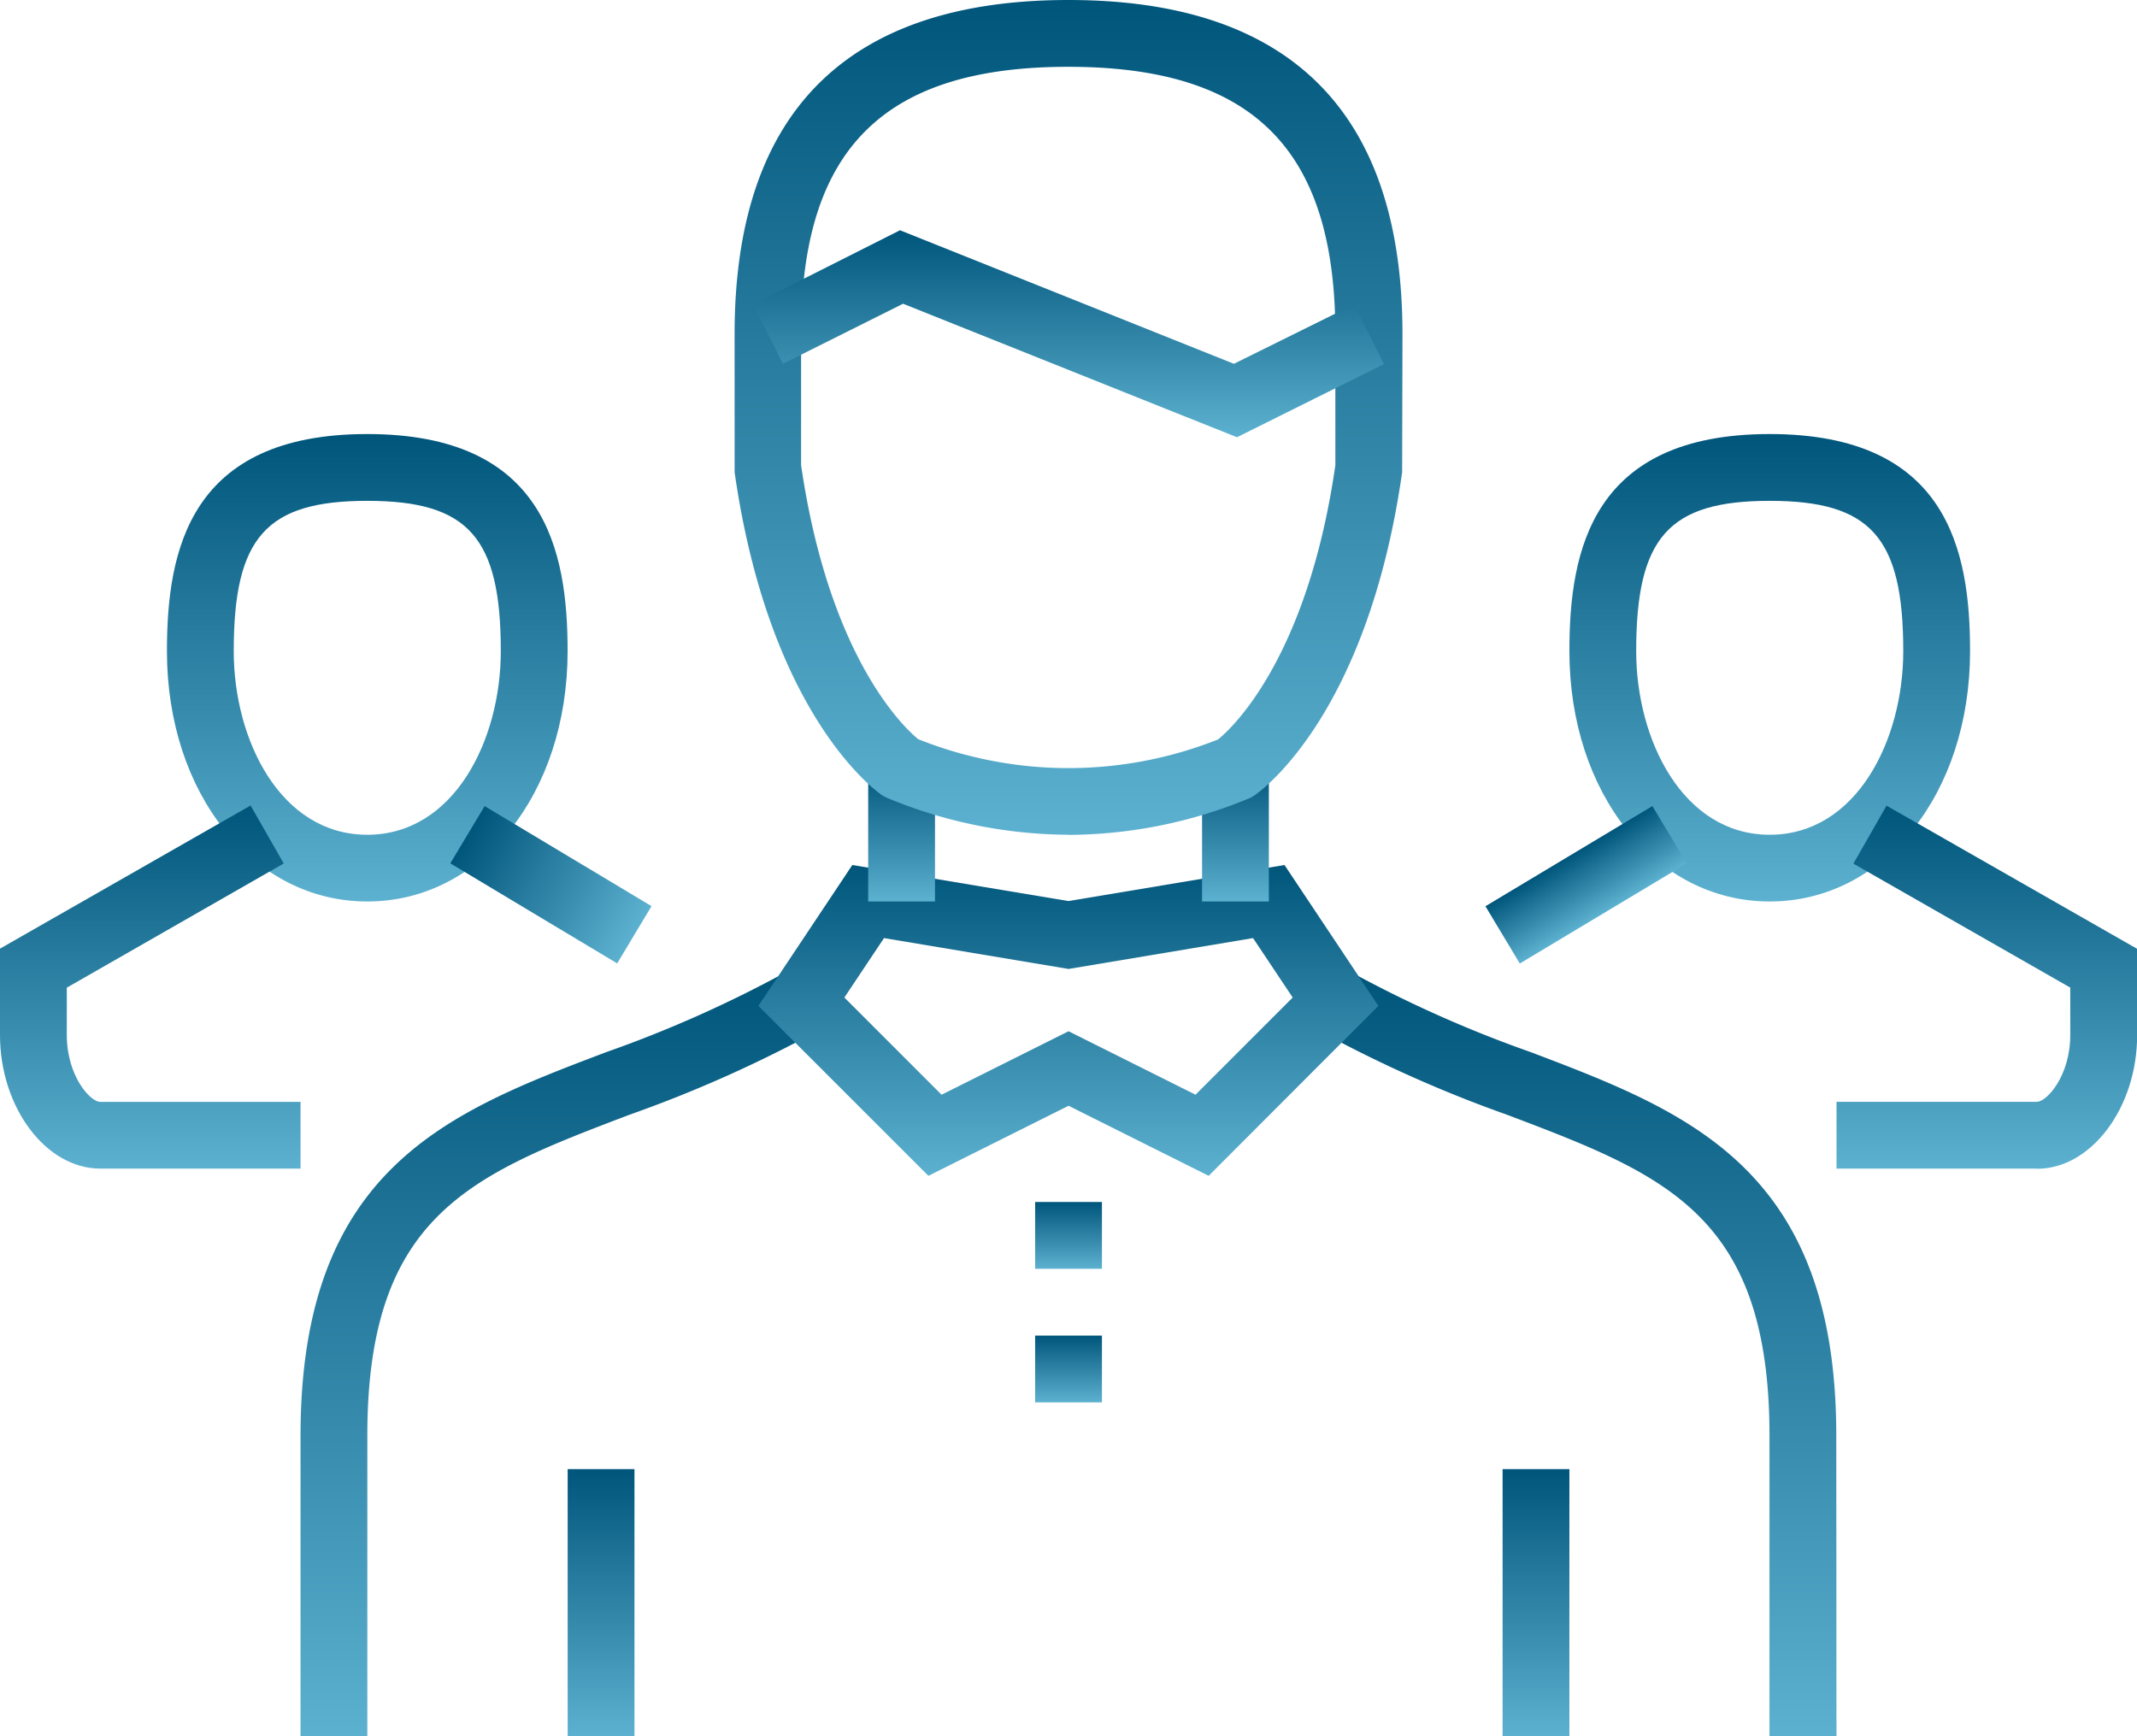
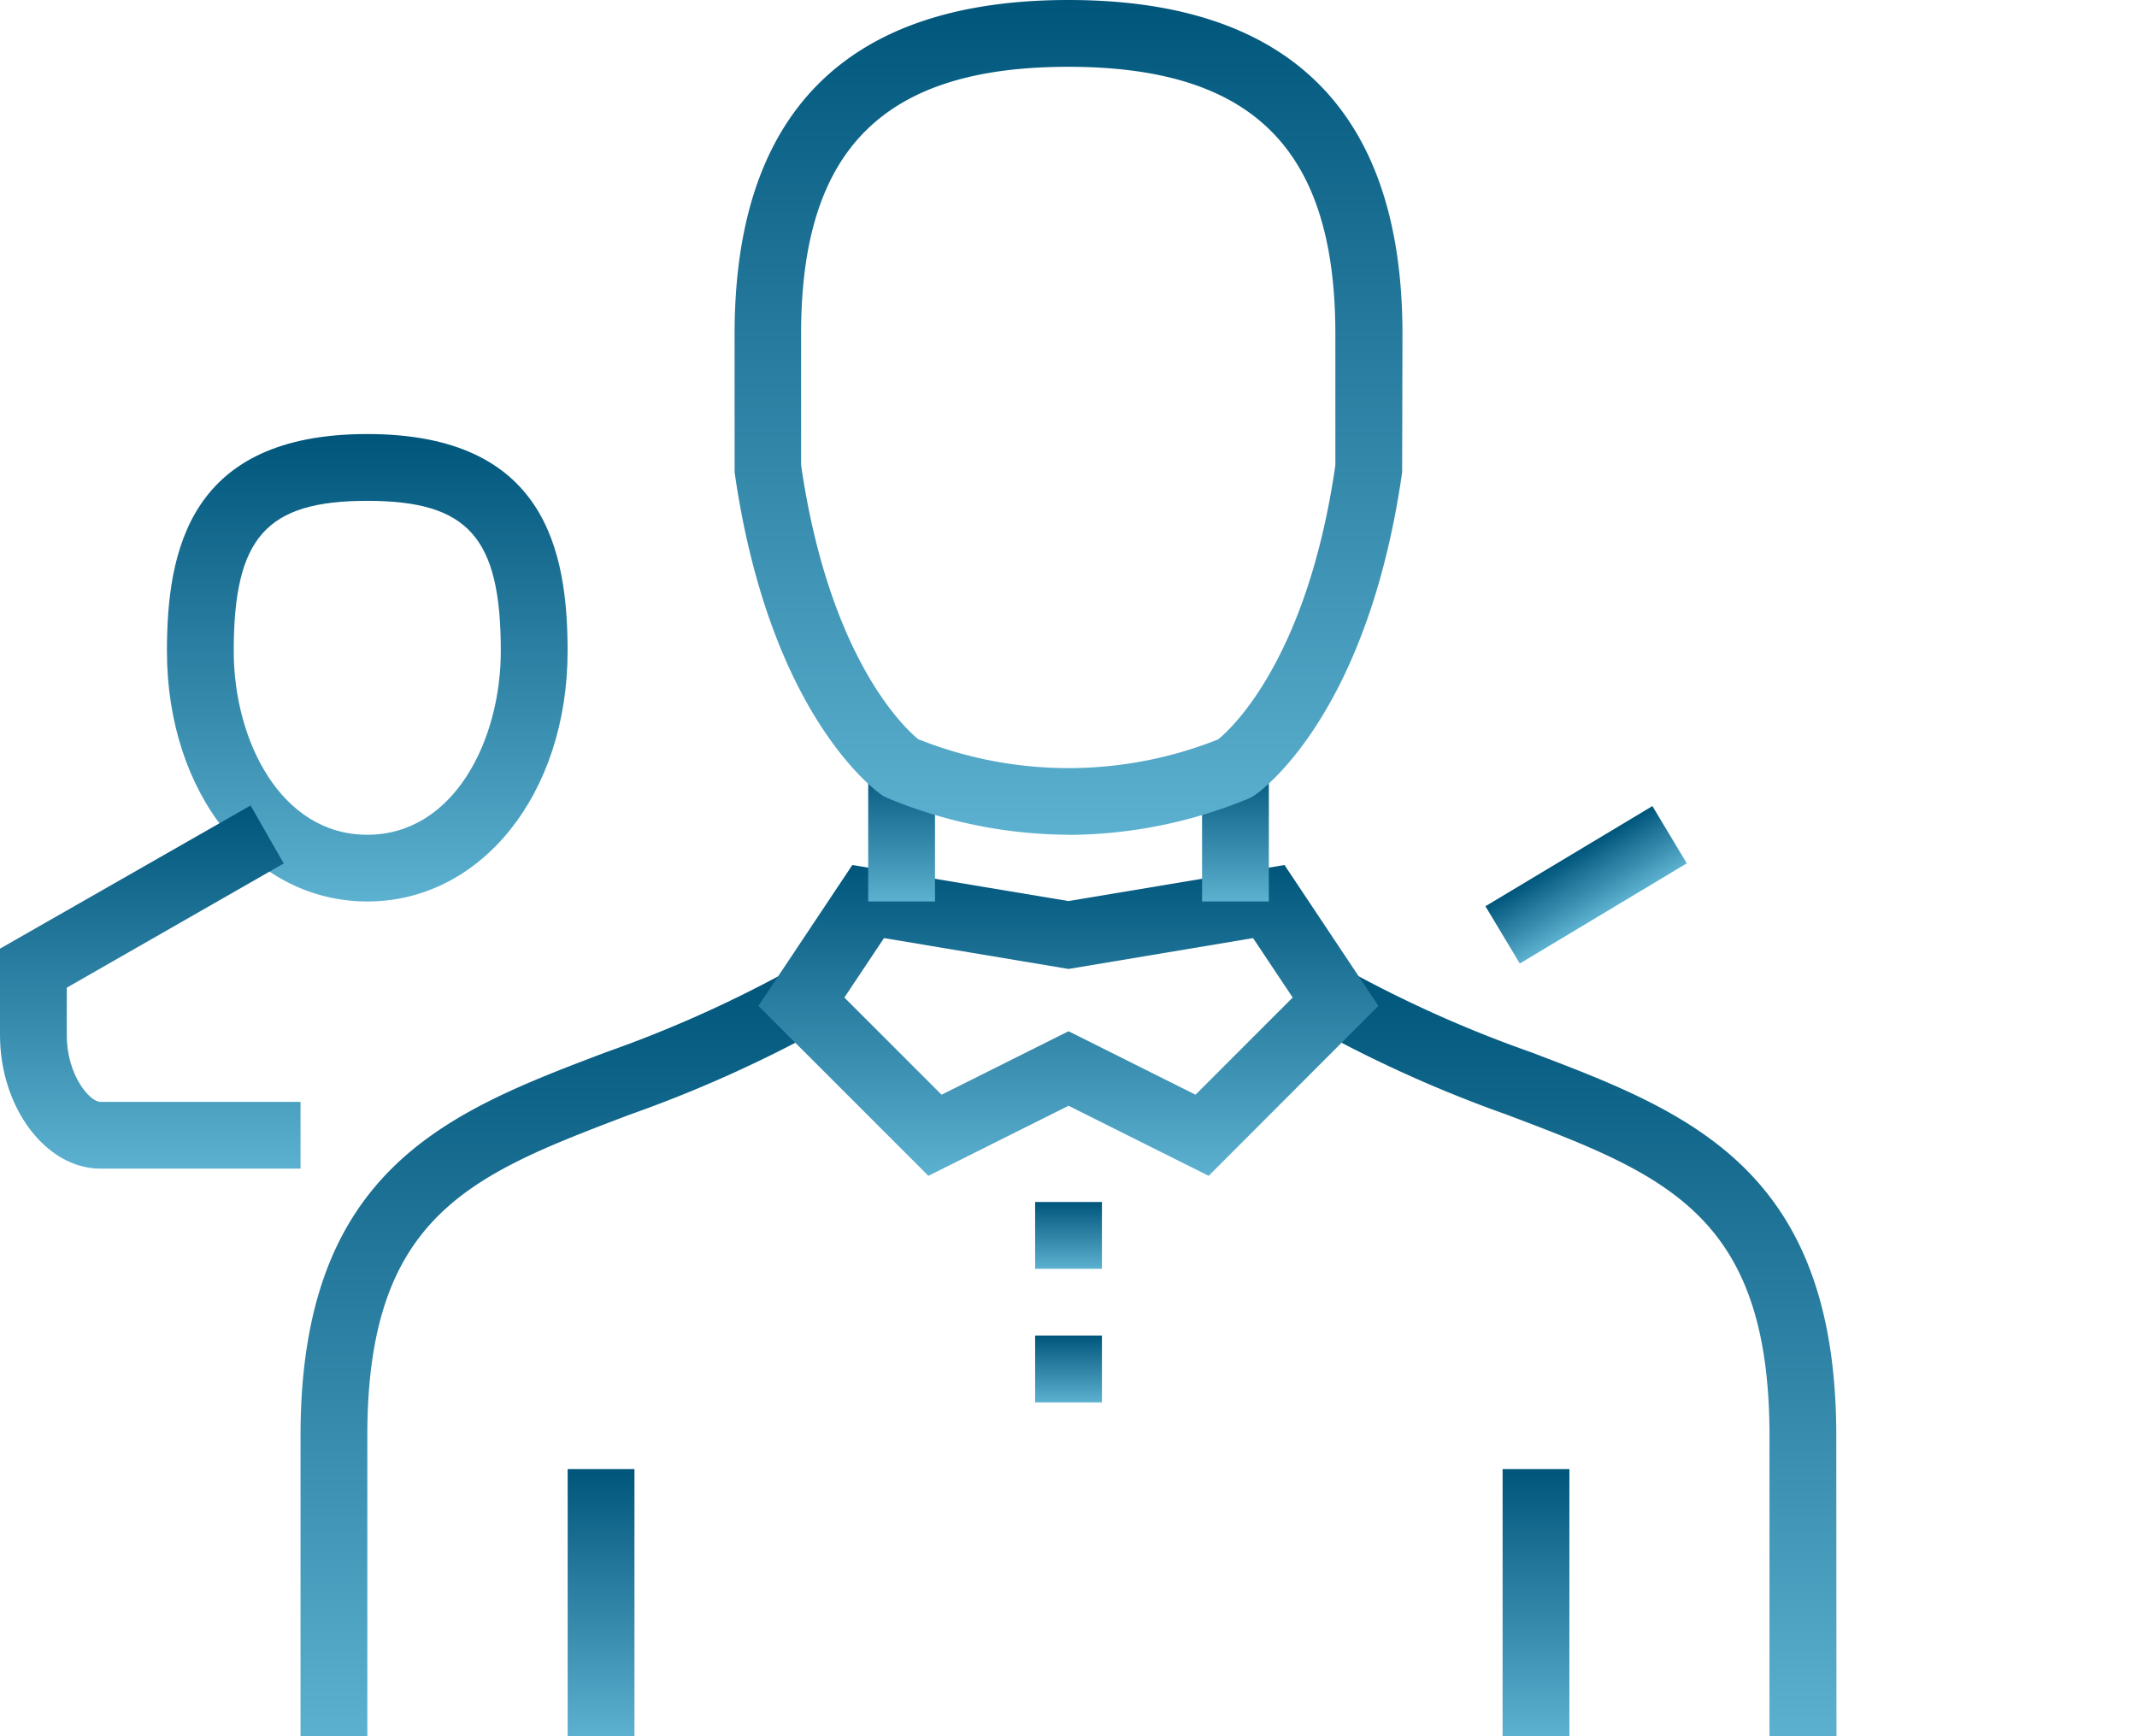
<svg xmlns="http://www.w3.org/2000/svg" id="Group_627" data-name="Group 627" width="34.615" height="28.125" viewBox="0 0 34.615 28.125">
  <defs>
    <linearGradient id="linear-gradient" x1="0.5" x2="0.5" y2="1" gradientUnits="objectBoundingBox">
      <stop offset="0" stop-color="#00557b" />
      <stop offset="1" stop-color="#5cb1d0" />
    </linearGradient>
    <clipPath id="clip-path">
      <rect id="Rectangle_292" data-name="Rectangle 292" width="34.615" height="28.125" stroke="rgba(0,0,0,0)" stroke-width="1" fill="url(#linear-gradient)" />
    </clipPath>
  </defs>
  <g id="Group_626" data-name="Group 626" clip-path="url(#clip-path)">
-     <path id="Path_2794" data-name="Path 2794" d="M50.245,20.572C48.4,20.572,47,18.828,47,16.516,47,14.879,47.369,13,50.245,13s3.245,1.879,3.245,3.516c0,2.312-1.4,4.056-3.245,4.056m0-6.49c-1.638,0-2.163.592-2.163,2.434,0,1.442.758,2.975,2.163,2.975s2.163-1.533,2.163-2.975c0-1.842-.526-2.434-2.163-2.434" transform="translate(-21.579 -5.969)" stroke="rgba(0,0,0,0)" stroke-width="1" fill="url(#linear-gradient)" />
    <rect id="Rectangle_284" data-name="Rectangle 284" width="3.154" height="1.082" transform="translate(24.061 14.68) rotate(-30.964)" stroke="rgba(0,0,0,0)" stroke-width="1" fill="url(#linear-gradient)" />
-     <path id="Path_2795" data-name="Path 2795" d="M58.245,30.01H55V28.928h3.245c.161,0,.541-.42.541-1.082v-.768l-3.513-2.008.537-.939,4.059,2.319v1.4c0,1.173-.743,2.163-1.623,2.163" transform="translate(-25.252 -11.08)" stroke="rgba(0,0,0,0)" stroke-width="1" fill="url(#linear-gradient)" />
    <path id="Path_2796" data-name="Path 2796" d="M8.245,20.572C6.4,20.572,5,18.828,5,16.516,5,14.879,5.369,13,8.245,13s3.245,1.879,3.245,3.516c0,2.312-1.4,4.056-3.245,4.056m0-6.49c-1.638,0-2.163.592-2.163,2.434,0,1.442.758,2.975,2.163,2.975s2.163-1.533,2.163-2.975c0-1.842-.526-2.434-2.163-2.434" transform="translate(-2.296 -5.969)" stroke="rgba(0,0,0,0)" stroke-width="1" fill="url(#linear-gradient)" />
-     <rect id="Rectangle_285" data-name="Rectangle 285" width="1.082" height="3.154" transform="matrix(0.514, -0.857, 0.857, 0.514, 7.294, 13.985)" stroke="rgba(0,0,0,0)" stroke-width="1" fill="url(#linear-gradient)" />
    <path id="Path_2797" data-name="Path 2797" d="M4.868,30.01H1.623C.743,30.01,0,29.019,0,27.847v-1.4l4.059-2.319.537.939L1.082,27.079v.768c0,.662.38,1.082.541,1.082H4.868Z" transform="translate(0 -11.08)" stroke="rgba(0,0,0,0)" stroke-width="1" fill="url(#linear-gradient)" />
    <path id="Path_2798" data-name="Path 2798" d="M10.082,41.5H9V36.633c0-4.332,2.4-5.246,4.95-6.213a19.805,19.805,0,0,0,2.895-1.287l.537.939a20.938,20.938,0,0,1-3.047,1.359c-2.561.974-4.253,1.616-4.253,5.2Z" transform="translate(-4.132 -13.376)" stroke="rgba(0,0,0,0)" stroke-width="1" fill="url(#linear-gradient)" />
    <path id="Path_2799" data-name="Path 2799" d="M47.885,41.5H46.8V36.633c0-3.586-1.692-4.229-4.253-5.2A20.937,20.937,0,0,1,39.5,30.071l.537-.939a19.806,19.806,0,0,0,2.895,1.287c2.545.967,4.95,1.881,4.95,6.213Z" transform="translate(-18.138 -13.376)" stroke="rgba(0,0,0,0)" stroke-width="1" fill="url(#linear-gradient)" />
    <path id="Path_2800" data-name="Path 2800" d="M30.006,30.942l-2.27-1.135-2.27,1.135-2.753-2.753,1.521-2.282,3.5.584,3.5-.584,1.521,2.282ZM27.736,28.6l2.057,1.028,1.574-1.574-.642-.963-2.989.5-2.989-.5-.642.963,1.574,1.574Z" transform="translate(-10.428 -11.895)" stroke="rgba(0,0,0,0)" stroke-width="1" fill="url(#linear-gradient)" />
    <rect id="Rectangle_286" data-name="Rectangle 286" width="1.082" height="2.163" transform="translate(19.471 12.44)" stroke="rgba(0,0,0,0)" stroke-width="1" fill="url(#linear-gradient)" />
    <rect id="Rectangle_287" data-name="Rectangle 287" width="1.082" height="2.163" transform="translate(14.063 12.44)" stroke="rgba(0,0,0,0)" stroke-width="1" fill="url(#linear-gradient)" />
    <rect id="Rectangle_288" data-name="Rectangle 288" width="1.082" height="1.082" transform="translate(16.767 21.635)" stroke="rgba(0,0,0,0)" stroke-width="1" fill="url(#linear-gradient)" />
    <rect id="Rectangle_289" data-name="Rectangle 289" width="1.082" height="1.082" transform="translate(16.767 19.471)" stroke="rgba(0,0,0,0)" stroke-width="1" fill="url(#linear-gradient)" />
    <path id="Path_2801" data-name="Path 2801" d="M27.409,13.522a7.722,7.722,0,0,1-2.946-.6L24.4,12.89c-.074-.049-1.83-1.262-2.4-5.241L22,7.572V5.409C22,1.82,23.819,0,27.409,0s5.409,1.82,5.409,5.409l-.005,2.24c-.568,3.979-2.325,5.192-2.4,5.241l-.058.034a7.722,7.722,0,0,1-2.946.6m-2.424-1.546a6.554,6.554,0,0,0,4.846,0c.169-.135,1.439-1.247,1.9-4.442V5.409c0-2.992-1.334-4.327-4.327-4.327s-4.327,1.335-4.327,4.327V7.534c.466,3.2,1.731,4.305,1.9,4.442" transform="translate(-10.101 0)" stroke="rgba(0,0,0,0)" stroke-width="1" fill="url(#linear-gradient)" />
-     <path id="Path_2802" data-name="Path 2802" d="M30.391,10.253,24.983,8.09l-1.946.973L22.552,8.1,24.933,6.9l5.409,2.163L32.288,8.1l.484.968Z" transform="translate(-10.355 -3.17)" stroke="rgba(0,0,0,0)" stroke-width="1" fill="url(#linear-gradient)" />
    <rect id="Rectangle_290" data-name="Rectangle 290" width="1.082" height="4.327" transform="translate(9.195 23.798)" stroke="rgba(0,0,0,0)" stroke-width="1" fill="url(#linear-gradient)" />
    <rect id="Rectangle_291" data-name="Rectangle 291" width="1.082" height="4.327" transform="translate(24.339 23.798)" stroke="rgba(0,0,0,0)" stroke-width="1" fill="url(#linear-gradient)" />
  </g>
</svg>